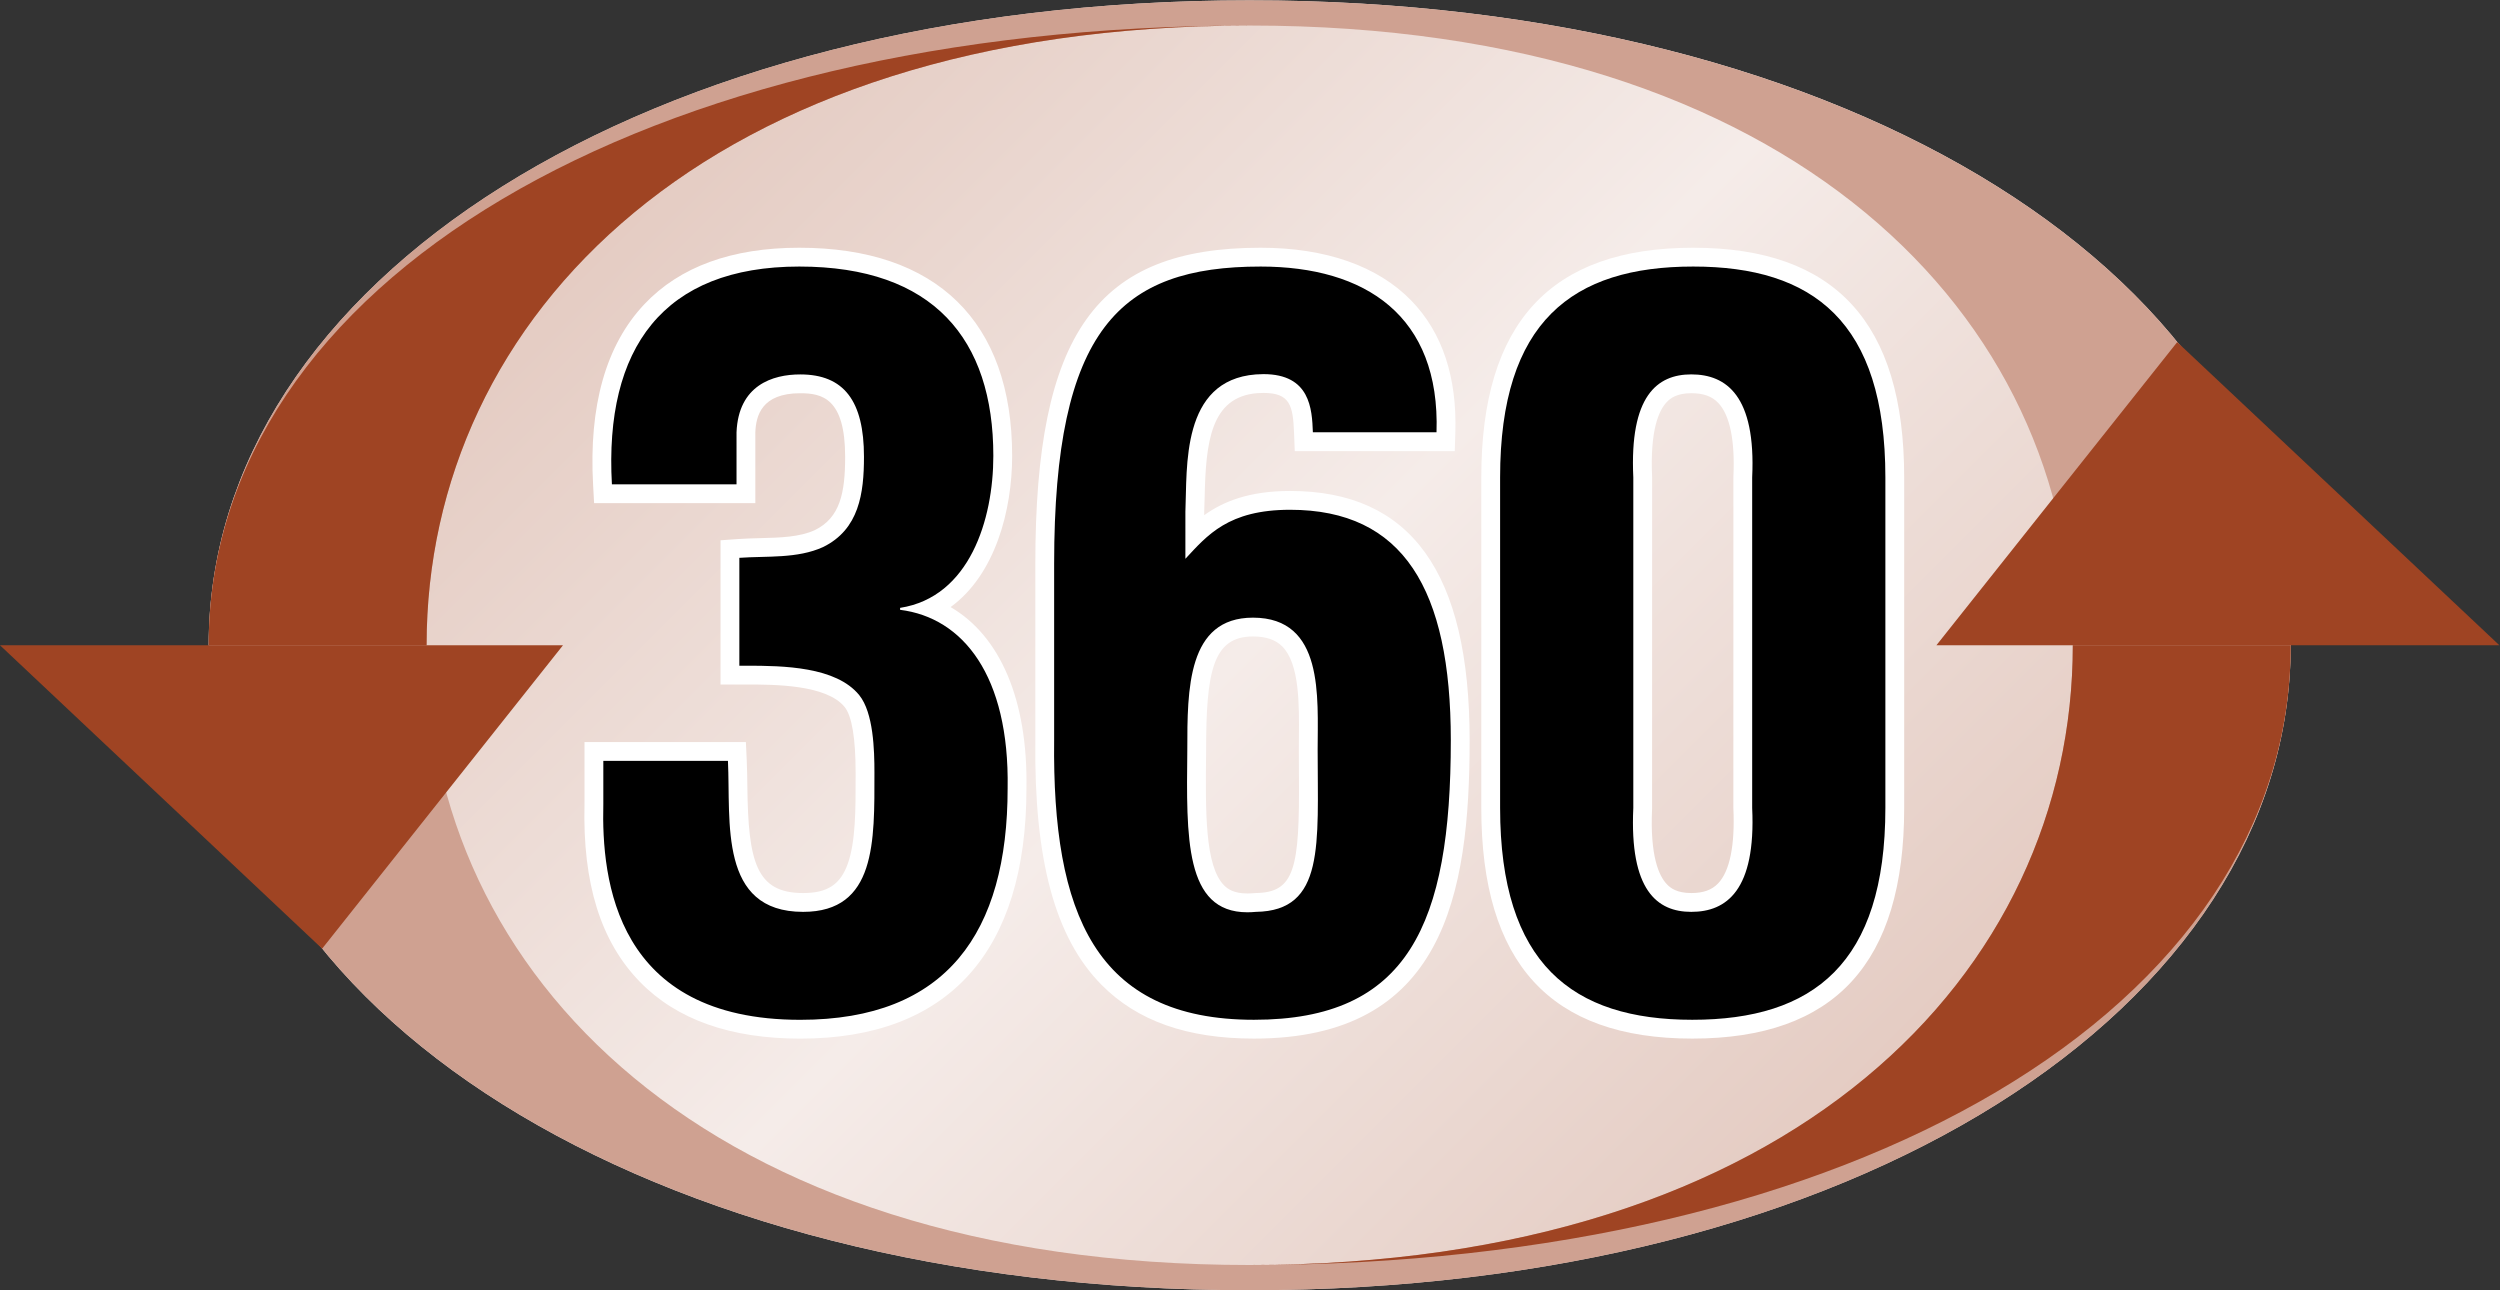
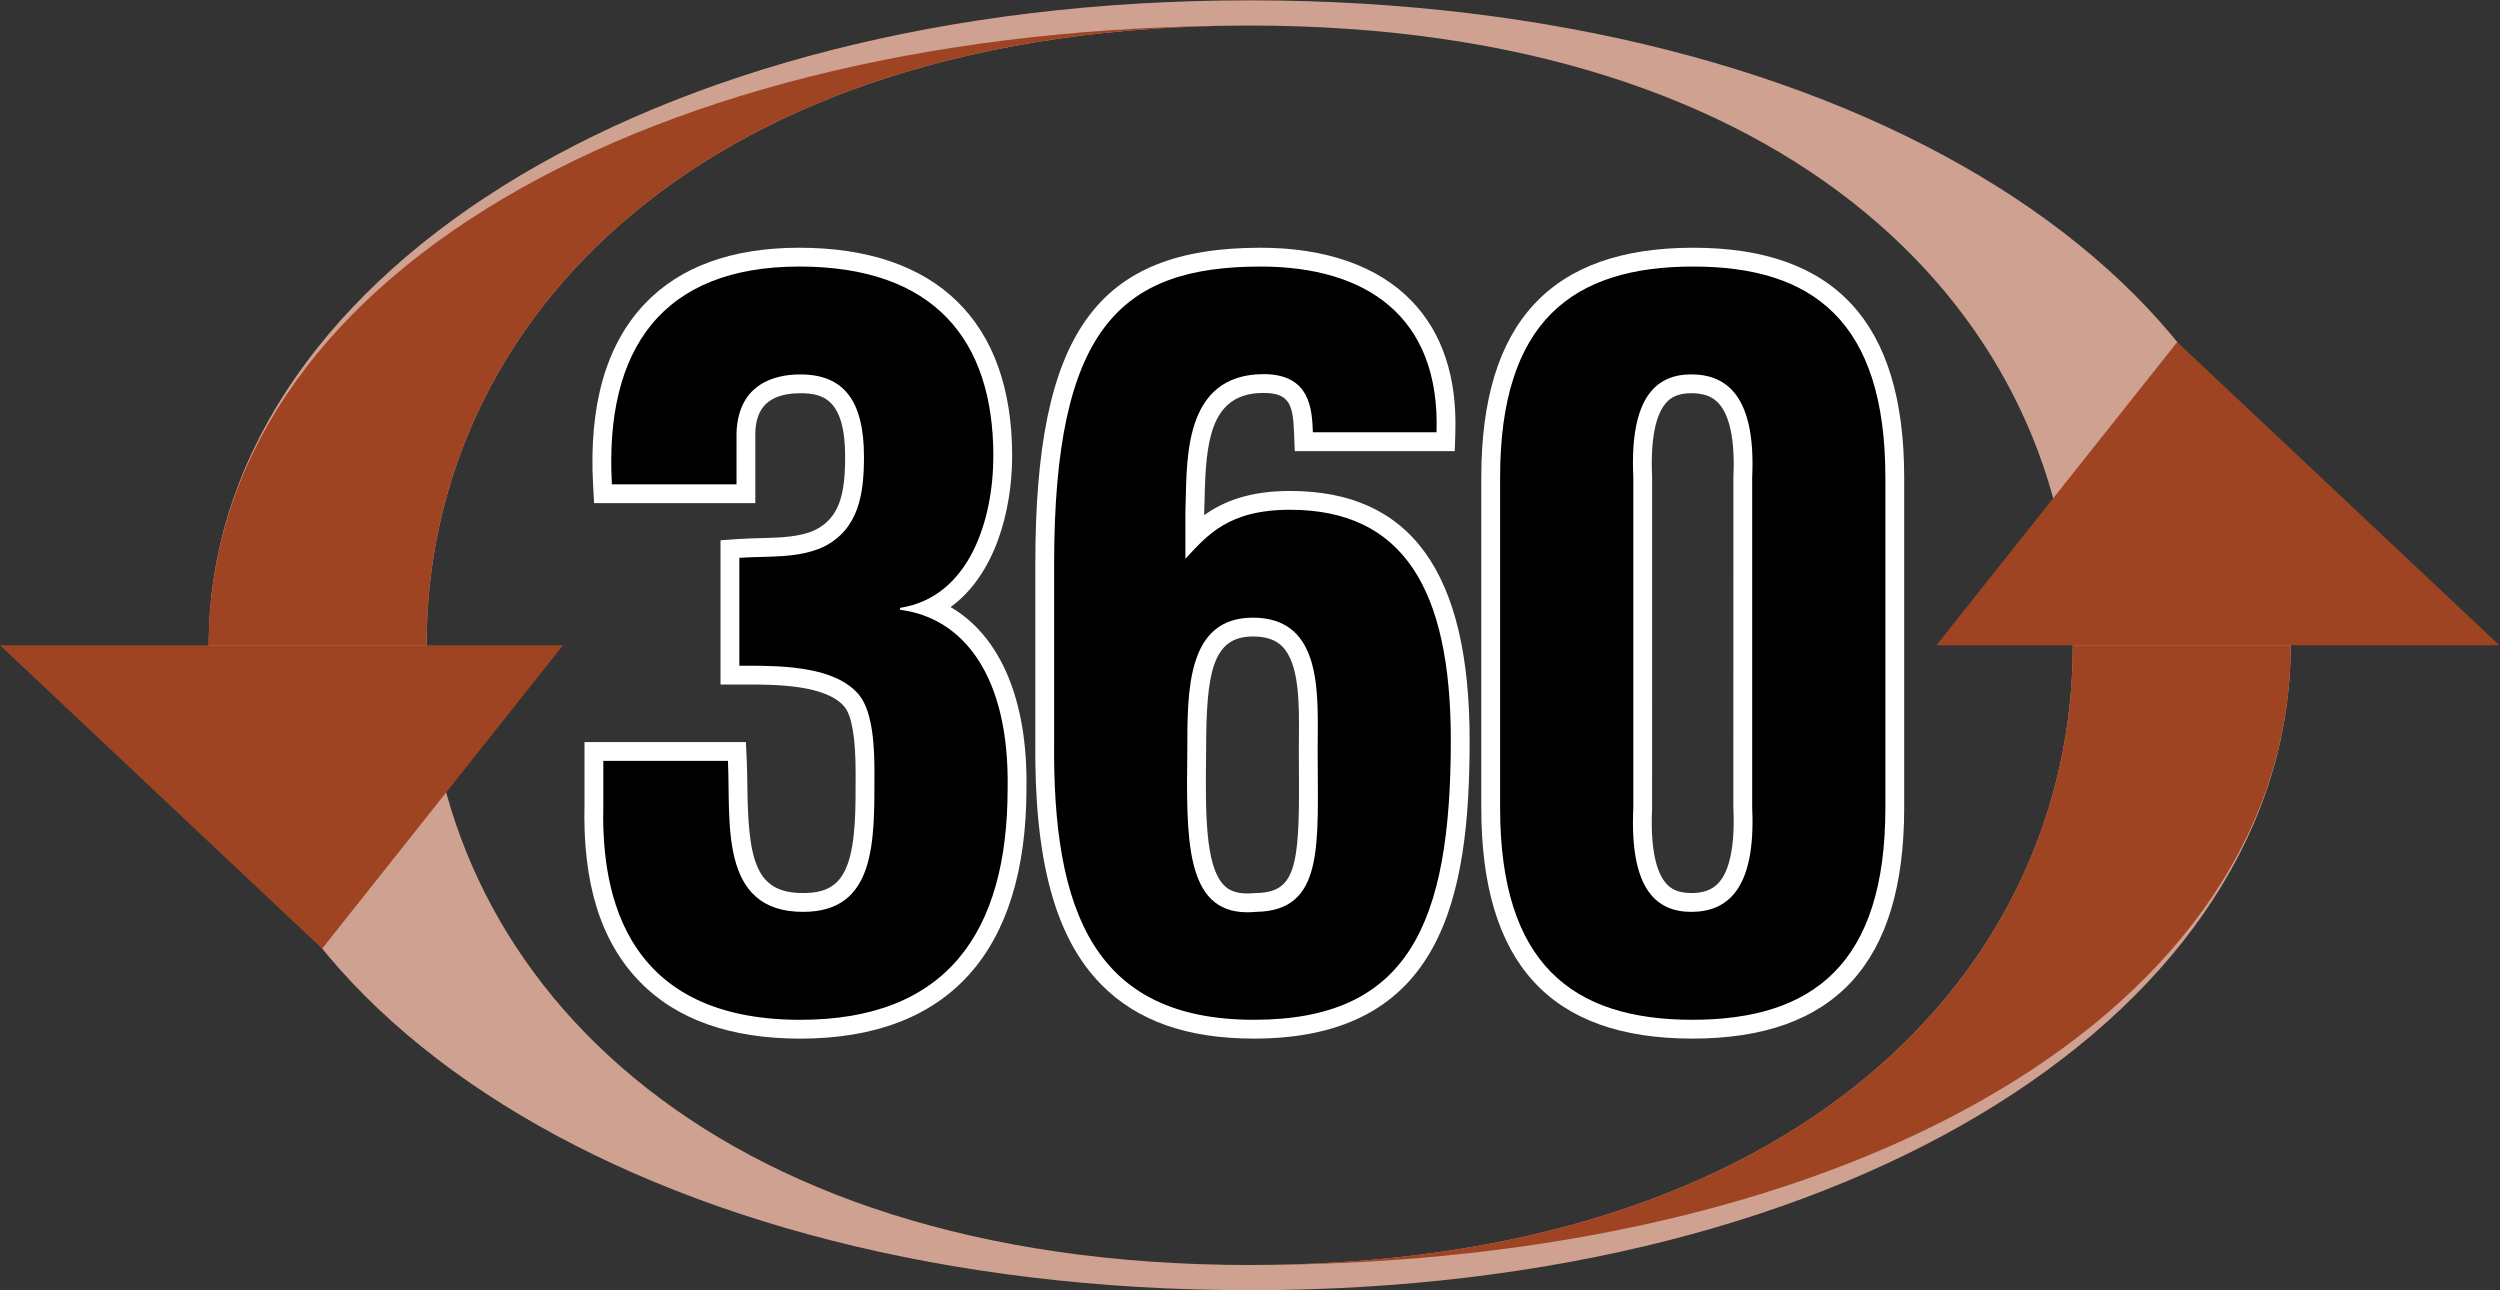
<svg xmlns="http://www.w3.org/2000/svg" viewBox="0 0 88.565 45.707" height="45.707" width="88.565" xml:space="preserve" id="svg2" version="1.1">
  <rect x="0" y="0" width="88.565" height="45.707" fill="#333333" stroke="none" />
  <defs id="defs6">
    <clipPath id="clipPath18" clipPathUnits="userSpaceOnUse">
      <path id="path16" d="M 33.212,34.28 C 17.137,34.28 5.546,26.805 5.546,17.14 v 0 C 5.546,7.475 17.137,0 33.212,0 v 0 c 16.075,0 27.666,7.475 27.666,17.14 v 0 c 0,9.665 -11.591,17.14 -27.666,17.14 z" />
    </clipPath>
    <linearGradient id="linearGradient30" spreadMethod="pad" gradientTransform="matrix(32.831,-32.831,-32.831,-32.831,16.796,33.556)" gradientUnits="userSpaceOnUse" y2="0" x2="1" y1="0" x1="0">
      <stop id="stop24" offset="0" style="stop-opacity:1;stop-color:#e2c7bd" />
      <stop id="stop26" offset="0.5" style="stop-opacity:1;stop-color:#f5ece9" />
      <stop id="stop28" offset="1" style="stop-opacity:1;stop-color:#e2c7bd" />
    </linearGradient>
    <clipPath id="clipPath40" clipPathUnits="userSpaceOnUse">
      <path id="path38" d="M 0,34.28 H 66.423 V 0 H 0 Z" />
    </clipPath>
  </defs>
  <g transform="matrix(1.333,0,0,-1.333,0,45.707)" id="g10">
    <g id="g12">
      <g clip-path="url(#clipPath18)" id="g14">
        <g id="g20">
          <g id="g22">
-             <path id="path32" style="fill:url(#linearGradient30);stroke:none" d="M 33.212,34.28 C 17.137,34.28 5.546,26.805 5.546,17.14 v 0 C 5.546,7.475 17.137,0 33.212,0 v 0 c 16.075,0 27.666,7.475 27.666,17.14 v 0 c 0,9.665 -11.591,17.14 -27.666,17.14 z" />
-           </g>
+             </g>
        </g>
      </g>
    </g>
    <g id="g34">
      <g clip-path="url(#clipPath40)" id="g36">
        <g transform="translate(33.212,33.61)" id="g42">
          <path id="path44" style="fill:#cfa191;fill-opacity:1;fill-rule:nonzero;stroke:none" d="m 0,0 c -14.467,0 -21.875,-7.772 -21.875,-16.47 0,-8.698 7.408,-16.47 21.875,-16.47 14.468,0 21.875,7.772 21.875,16.47 C 21.875,-7.772 14.468,0 0,0 m 27.666,-16.47 c 0,-9.665 -11.591,-17.14 -27.666,-17.14 -16.075,0 -27.666,7.475 -27.666,17.14 0,9.665 11.591,17.14 27.666,17.14 16.075,0 27.666,-7.475 27.666,-17.14" />
        </g>
        <g transform="translate(33.212,33.61)" id="g46">
          <path id="path48" style="fill:#9f4423;fill-opacity:1;fill-rule:nonzero;stroke:none" d="m 0,0 c -14.467,0 -21.875,-7.772 -21.875,-16.47 h -5.791 C -27.666,-6.805 -16.075,0 0,0 m 0,-32.94 c 14.468,0 21.875,7.772 21.875,16.47 h 5.791 C 27.666,-26.135 16.075,-32.94 0,-32.94" />
        </g>
        <g transform="translate(21.268,6.937)" id="g50">
          <path id="path52" style="fill:#000000;fill-opacity:1;fill-rule:nonzero;stroke:none" d="m 0,0 c -1.782,0 -3.155,0.481 -4.081,1.431 -0.995,1.02 -1.454,2.511 -1.402,4.56 v 1.391 h 3.799 l 0.012,-0.238 c 0.01,-0.225 0.013,-0.464 0.016,-0.71 0.022,-1.795 0.158,-3.066 1.732,-3.066 0.753,0 1.192,0.293 1.424,0.949 0.223,0.629 0.222,1.513 0.222,2.369 V 6.82 c 0,0.402 0,1.469 -0.349,1.902 C 0.812,9.41 -0.592,9.41 -1.431,9.41 h -0.25 l -0.187,0.25 v 3.1 l 0.232,0.017 c 0.188,0.013 0.381,0.018 0.575,0.023 0.54,0.014 1.099,0.029 1.563,0.242 0.781,0.38 0.942,1.143 0.942,2.17 0,1.709 -0.73,1.94 -1.444,1.94 -0.923,0 -1.409,-0.437 -1.444,-1.298 v -1.622 h -3.798 l -0.013,0.236 c -0.115,2.042 0.322,3.6 1.297,4.631 0.891,0.942 2.214,1.42 3.933,1.42 3.537,0 5.406,-1.827 5.406,-5.281 0,-1.528 -0.516,-3.356 -1.91,-4.044 C 4.96,10.6 5.803,8.873 5.761,6.398 5.761,2.154 3.823,0 0,0" />
        </g>
        <g transform="translate(21.242,27.705)" id="g54">
          <path id="path56" style="fill:#ffffff;fill-opacity:1;fill-rule:nonzero;stroke:none" d="m 0,0 c -1.791,0 -3.175,-0.504 -4.115,-1.499 -1.024,-1.082 -1.483,-2.702 -1.364,-4.815 l 0.026,-0.473 h 0.473 3.312 0.5 v 0.5 1.382 c 0.018,0.434 0.161,1.038 1.193,1.038 0.578,0 1.194,-0.131 1.194,-1.689 0,-0.96 -0.135,-1.621 -0.806,-1.949 -0.407,-0.186 -0.915,-0.2 -1.454,-0.213 -0.199,-0.005 -0.396,-0.011 -0.587,-0.024 l -0.465,-0.033 v -0.466 -2.867 -0.5 h 0.5 0.091 0.095 c 0.742,0 2.126,0 2.612,-0.597 0.193,-0.24 0.292,-0.827 0.292,-1.743 v -0.136 c 10e-4,-0.834 10e-4,-1.696 -0.207,-2.284 -0.197,-0.556 -0.541,-0.782 -1.189,-0.782 -1.247,0 -1.457,0.831 -1.481,2.819 -0.003,0.249 -0.006,0.49 -0.017,0.718 l -0.022,0.476 h -0.477 -3.312 -0.5 v -0.5 -1.146 c -0.053,-2.108 0.429,-3.658 1.474,-4.729 0.974,-1 2.408,-1.507 4.259,-1.507 3.933,0 6.012,2.301 6.012,6.653 0.039,2.341 -0.695,4.047 -2.016,4.816 1.185,0.861 1.636,2.569 1.636,4.019 C 5.657,-1.964 3.648,0 0,0 m 0,-0.5 c 3.564,0 5.157,-1.929 5.157,-5.031 0,-1.693 -0.632,-3.753 -2.478,-4.04 v -0.052 c 1.669,-0.208 2.908,-1.746 2.858,-4.743 0,-3.831 -1.619,-6.153 -5.512,-6.153 -4.904,0 -5.284,3.703 -5.233,5.736 v 1.146 h 3.312 c 0.076,-1.616 -0.253,-4.013 1.997,-4.013 1.946,0 1.896,1.877 1.896,3.702 0,0.598 -0.025,1.589 -0.404,2.058 -0.617,0.758 -2.016,0.782 -3,0.782 h -0.186 v 2.867 c 0.734,0.052 1.542,-0.026 2.225,0.286 0.961,0.47 1.087,1.434 1.087,2.399 0,1.485 -0.531,2.189 -1.694,2.189 -0.733,0 -1.643,-0.287 -1.693,-1.538 V -6.287 H -4.98 C -5.183,-2.663 -3.615,-0.5 0,-0.5" />
        </g>
        <g transform="translate(33.299,17.624)" id="g58">
          <path id="path60" style="fill:#000000;fill-opacity:1;fill-rule:nonzero;stroke:none" d="m 0,0 c -1.387,0 -1.495,-1.354 -1.495,-3.269 l -10e-4,-0.109 c -0.017,-1.58 -0.032,-3.073 0.551,-3.662 0.193,-0.195 0.453,-0.291 0.795,-0.291 0.064,0 0.131,0.004 0.202,0.011 1.386,0.019 1.438,1.109 1.421,3.374 L 1.471,-2.932 C 1.48,-2.017 1.491,-0.878 0.957,-0.339 0.73,-0.111 0.417,0 0,0 m 0.025,-10.688 c -1.703,0 -2.97,0.444 -3.873,1.357 -1.184,1.197 -1.72,3.207 -1.686,6.326 v 4.689 c 0,5.939 1.555,8.147 5.736,8.147 1.662,0 2.986,-0.461 3.83,-1.332 0.773,-0.8 1.142,-1.92 1.096,-3.331 L 5.121,4.926 H 1.352 L 1.342,5.167 C 1.314,5.906 1.217,6.472 0.278,6.472 0.22,6.472 0.158,6.47 0.094,6.465 -1.353,6.352 -1.502,4.974 -1.535,3.45 L -1.545,3.054 V 2.437 c 0.507,0.489 1.188,0.93 2.531,0.93 3.043,0 4.522,-2.085 4.522,-6.375 0,-4.609 -0.932,-7.68 -5.483,-7.68" />
        </g>
        <g transform="translate(33.148,10.544)" id="g62">
          <path id="path64" style="fill:#ffffff;fill-opacity:1;fill-rule:nonzero;stroke:none" d="M 0,0 C -0.361,0 -0.525,0.123 -0.617,0.216 -1.126,0.73 -1.111,2.172 -1.095,3.698 l 10e-4,0.109 c 0,2.092 0.18,3.023 1.245,3.023 C 0.498,6.83 0.752,6.743 0.93,6.565 1.39,6.1 1.38,5.019 1.372,4.15 L 1.37,3.812 C 1.37,3.578 1.372,3.352 1.373,3.131 1.393,0.651 1.259,0.025 0.22,0.011 0.117,0.003 0.057,0 0,0 m 0.353,17.161 c -4.363,0 -5.986,-2.276 -5.986,-8.397 V 4.072 c -0.035,-3.183 0.524,-5.251 1.758,-6.499 0.952,-0.962 2.277,-1.43 4.051,-1.43 5.039,0 5.733,3.811 5.733,7.929 0,4.458 -1.56,6.625 -4.772,6.625 -1.09,0 -1.78,-0.283 -2.282,-0.644 v 0.092 c 0.005,0.101 0.008,0.236 0.012,0.379 0.03,1.459 0.157,2.674 1.399,2.772 0.055,0.004 0.11,0.006 0.164,0.006 0.7,0 0.785,-0.324 0.813,-1.064 L 1.262,11.756 H 1.743 5.029 5.514 L 5.529,12.24 C 5.577,13.721 5.185,14.903 4.362,15.753 3.47,16.674 2.084,17.161 0.353,17.161 M 0,-0.5 c 0.072,0 0.148,0.003 0.227,0.011 C 2.072,-0.464 1.87,1.309 1.87,3.812 1.87,5.219 2.047,7.33 0.151,7.33 -1.594,7.33 -1.594,5.428 -1.594,3.812 -1.618,1.488 -1.666,-0.5 0,-0.5 m 0.353,17.161 c 2.781,0 4.778,-1.303 4.676,-4.405 H 1.743 c -0.023,0.62 -0.07,1.546 -1.313,1.546 -0.065,0 -0.132,-0.003 -0.203,-0.008 -1.997,-0.156 -1.821,-2.476 -1.872,-3.649 V 8.894 c 0.583,0.626 1.139,1.303 2.782,1.303 3.008,0 4.272,-2.111 4.272,-6.125 0,-4.901 -1.138,-7.429 -5.233,-7.429 -4.222,0 -5.359,2.841 -5.309,7.429 v 4.692 c 0,6.229 1.745,7.897 5.486,7.897" />
        </g>
        <g transform="translate(44.948,24.089)" id="g66">
          <path id="path68" style="fill:#000000;fill-opacity:1;fill-rule:nonzero;stroke:none" d="m 0,0 c -0.36,0 -0.633,-0.102 -0.833,-0.312 -0.354,-0.371 -0.508,-1.099 -0.458,-2.164 v -8.795 c -0.051,-1.092 0.104,-1.829 0.461,-2.202 0.2,-0.209 0.471,-0.311 0.83,-0.311 0.387,0 0.68,0.11 0.894,0.334 0.364,0.381 0.523,1.111 0.474,2.167 v 8.796 C 1.417,-1.435 1.259,-0.714 0.897,-0.335 0.682,-0.11 0.389,0 0,0 m 0.026,-17.152 c -3.605,0 -5.357,1.924 -5.357,5.881 v 8.784 c 0,3.993 1.71,5.854 5.382,5.854 3.605,0 5.357,-1.915 5.357,-5.854 v -8.784 c 0,-3.957 -1.761,-5.881 -5.382,-5.881" />
        </g>
        <g transform="translate(44.948,10.555)" id="g70">
          <path id="path72" style="fill:#ffffff;fill-opacity:1;fill-rule:nonzero;stroke:none" d="M 0,0 C -0.382,0 -0.554,0.133 -0.648,0.233 -0.86,0.454 -1.1,0.982 -1.042,2.239 l 0.001,8.807 c -0.059,1.262 0.18,1.784 0.39,2.003 0.095,0.101 0.267,0.235 0.651,0.235 0.321,0 0.549,-0.082 0.717,-0.259 0.307,-0.322 0.447,-0.999 0.402,-1.955 L 1.118,2.263 C 1.164,1.268 1.023,0.582 0.713,0.257 0.546,0.082 0.319,0 0,0 m 0.051,17.15 c -3.789,0 -5.632,-1.996 -5.632,-6.104 V 2.263 c 0,-4.125 1.834,-6.131 5.607,-6.131 3.789,0 5.632,2.006 5.632,6.131 v 8.783 c 0,4.108 -1.834,6.104 -5.607,6.104 M 0,-0.5 c 0.936,0 1.72,0.573 1.618,2.763 v 8.783 C 1.72,13.21 0.936,13.784 0,13.784 c -0.909,0 -1.643,-0.574 -1.541,-2.738 V 2.263 C -1.643,0.073 -0.909,-0.5 0,-0.5 m 0.051,17.15 c 3.185,0 5.107,-1.459 5.107,-5.604 V 2.263 c 0,-4.145 -1.922,-5.631 -5.132,-5.631 -3.185,0 -5.107,1.486 -5.107,5.631 v 8.783 c 0,4.145 1.922,5.604 5.132,5.604" />
        </g>
        <g transform="translate(14.962,17.14)" id="g74">
          <path id="path76" style="fill:#9f4423;fill-opacity:1;fill-rule:nonzero;stroke:none" d="M 0,0 -6.401,-8.063 -14.962,0 Z" />
        </g>
        <g transform="translate(51.462,17.14)" id="g78">
          <path id="path80" style="fill:#9f4423;fill-opacity:1;fill-rule:nonzero;stroke:none" d="M 0,0 6.4,8.057 14.962,0 Z" />
        </g>
      </g>
    </g>
  </g>
</svg>